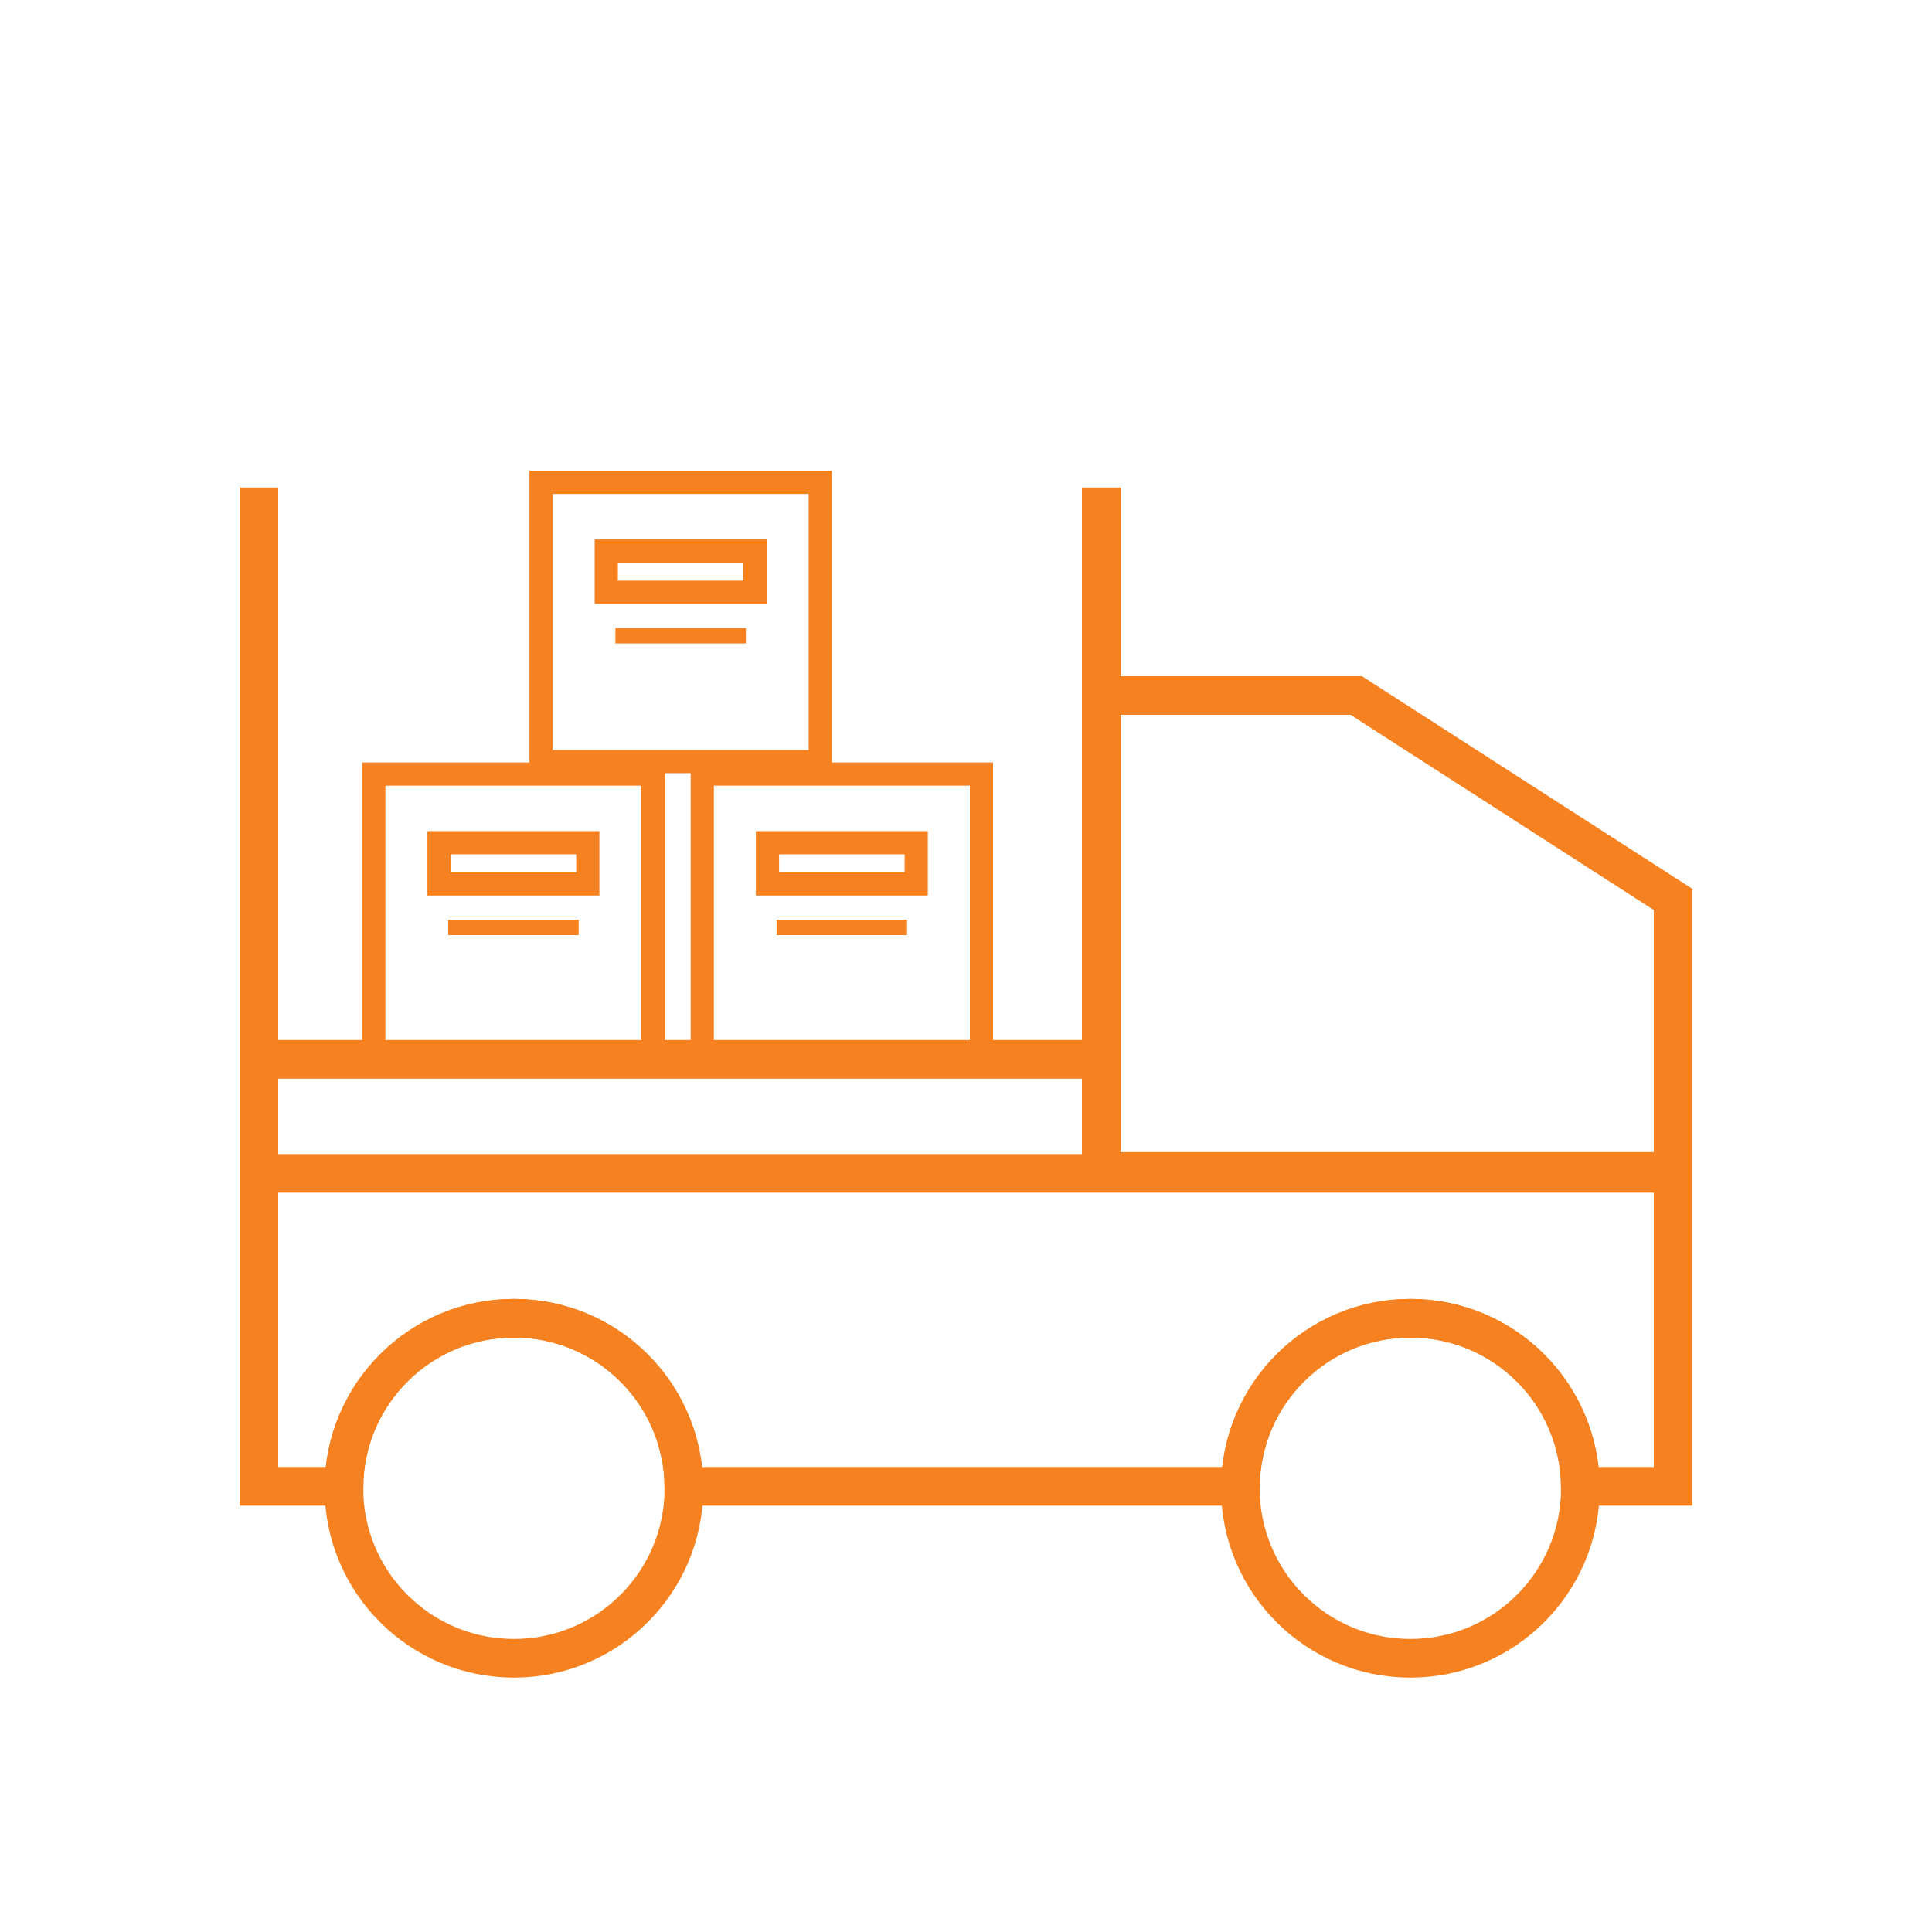
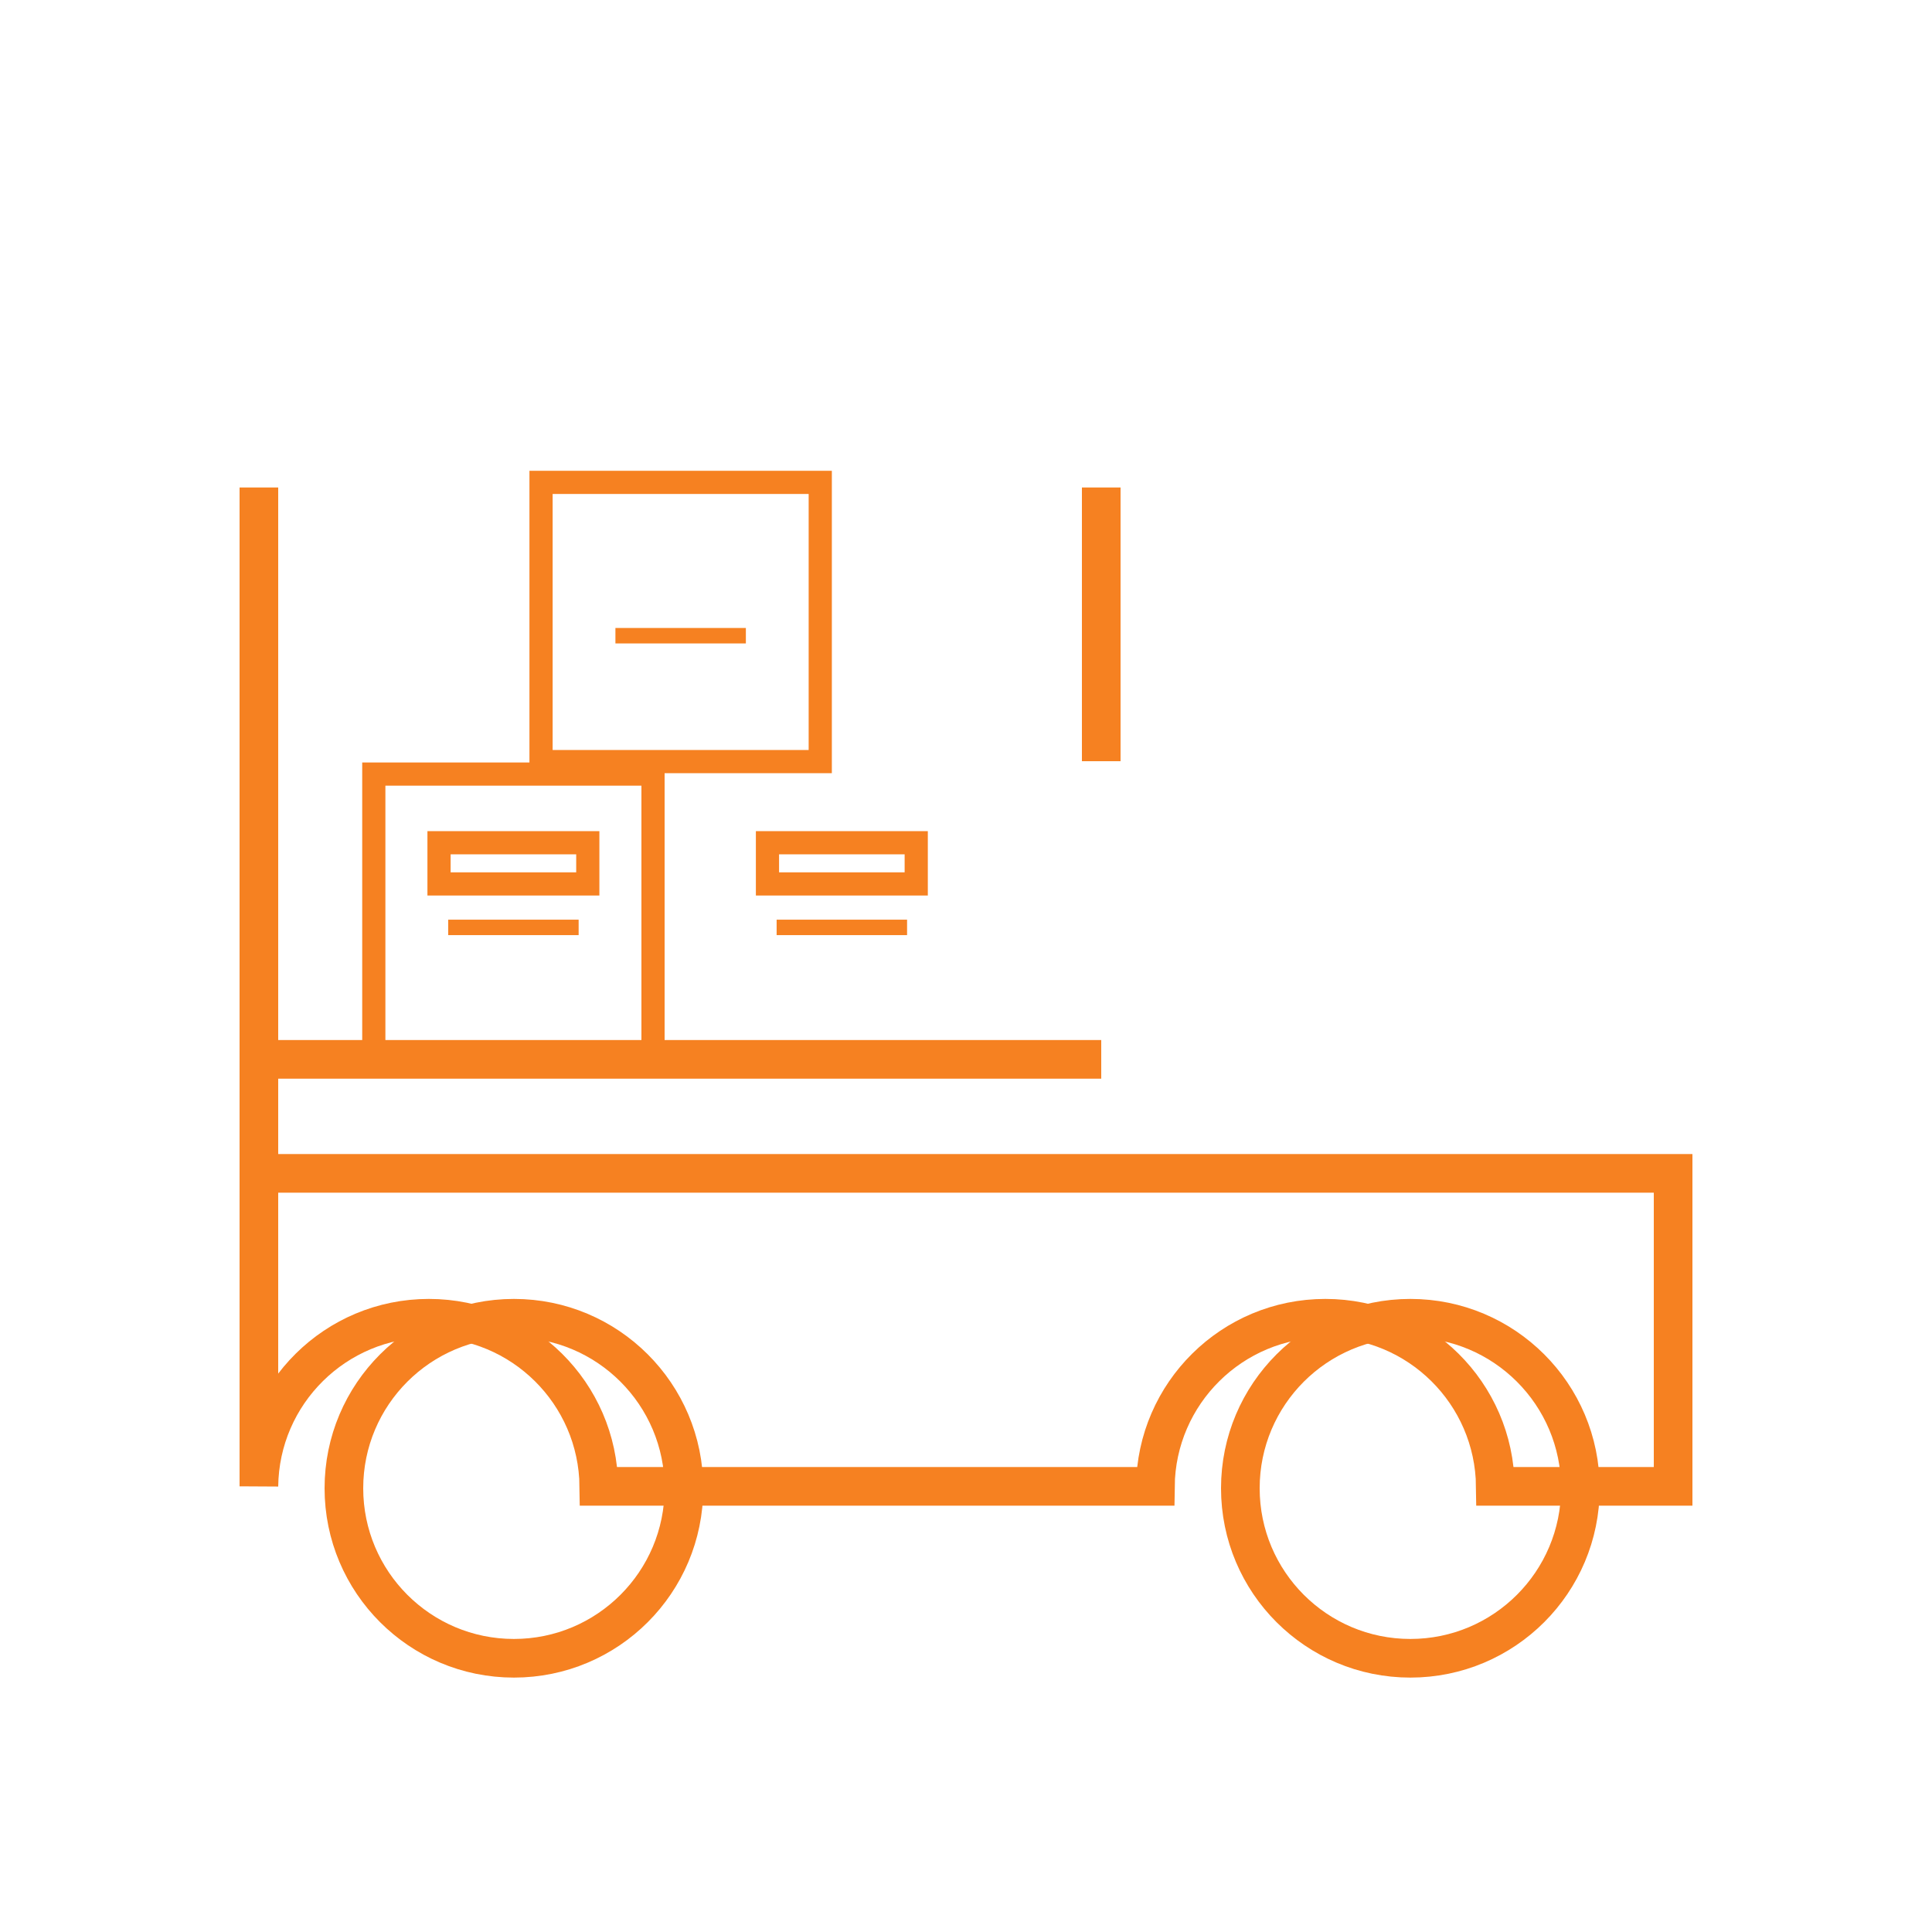
<svg xmlns="http://www.w3.org/2000/svg" x="0px" y="0px" viewBox="0 0 500 500" style="enable-background:new 0 0 500 500;" xml:space="preserve">
  <style type="text/css"> .st0{display:none;} .st1{display:inline;fill-rule:evenodd;clip-rule:evenodd;fill:#393E41;} .st2{display:inline;fill-rule:evenodd;clip-rule:evenodd;fill:#9999A1;} .st3{display:inline;fill-rule:evenodd;clip-rule:evenodd;fill:#F68121;} .st4{display:inline;} .st5{fill:none;stroke:#F68121;stroke-width:10;stroke-miterlimit:10;} .st6{fill:#F68121;} .st7{fill:none;stroke:#F68121;stroke-width:6;stroke-miterlimit:10;} .st8{fill:none;stroke:#F68121;stroke-width:5;stroke-miterlimit:10;} .st9{fill:none;stroke:#FFFFFF;stroke-width:10;stroke-miterlimit:10;} .st10{fill:none;} .st11{fill-rule:evenodd;clip-rule:evenodd;fill:#F78F3A;} .st12{fill:none;stroke:#F68121;stroke-width:4;stroke-miterlimit:10;} </style>
  <g id="Слой_1" class="st0"> </g>
  <g id="Слой_10" class="st0"> </g>
  <g id="адрес"> </g>
  <g id="время_работы"> </g>
  <g id="телефон">
    <g id="Calendar"> </g>
  </g>
  <g id="собственные_склады"> </g>
  <g id="развитая_логистика"> </g>
  <g id="прямые_поставки_от_производителей">
    <g>
      <g>
        <circle class="st5" cx="133" cy="385.16" r="44" />
        <circle class="st5" cx="365" cy="385.16" r="44" />
      </g>
-       <path class="st5" d="M67,303.66v81h22.01c0.27-24.07,19.85-43.5,43.99-43.5s43.72,19.43,43.99,43.5h144.03 c0.27-24.07,19.85-43.5,43.99-43.5s43.72,19.43,43.99,43.5H433v-81H67z" />
-       <polygon class="st5" points="433,303.16 285,303.16 285,180 351,180 433,232.78 " />
+       <path class="st5" d="M67,303.66v81c0.27-24.07,19.85-43.5,43.99-43.5s43.72,19.43,43.99,43.5h144.03 c0.27-24.07,19.85-43.5,43.99-43.5s43.72,19.43,43.99,43.5H433v-81H67z" />
      <polyline class="st5" points="67,303.66 67,274.16 285,274.16 " />
      <line class="st5" x1="67" y1="274.16" x2="67" y2="126.16" />
      <line class="st5" x1="285" y1="197" x2="285" y2="126.16" />
      <rect x="96.74" y="200.33" class="st7" width="72.26" height="72.26" />
      <rect x="113.62" y="218.1" class="st7" width="38.5" height="10.66" />
      <line class="st12" x1="115.99" y1="240.01" x2="149.75" y2="240.01" />
-       <rect x="181.74" y="200.33" class="st7" width="72.26" height="72.26" />
      <rect x="198.62" y="218.1" class="st7" width="38.5" height="10.66" />
      <line class="st12" x1="200.99" y1="240.01" x2="234.75" y2="240.01" />
      <rect x="140.02" y="124.84" class="st7" width="72.26" height="72.26" />
-       <rect x="156.9" y="142.61" class="st7" width="38.5" height="10.66" />
      <line class="st12" x1="159.27" y1="164.52" x2="193.03" y2="164.52" />
    </g>
  </g>
</svg>